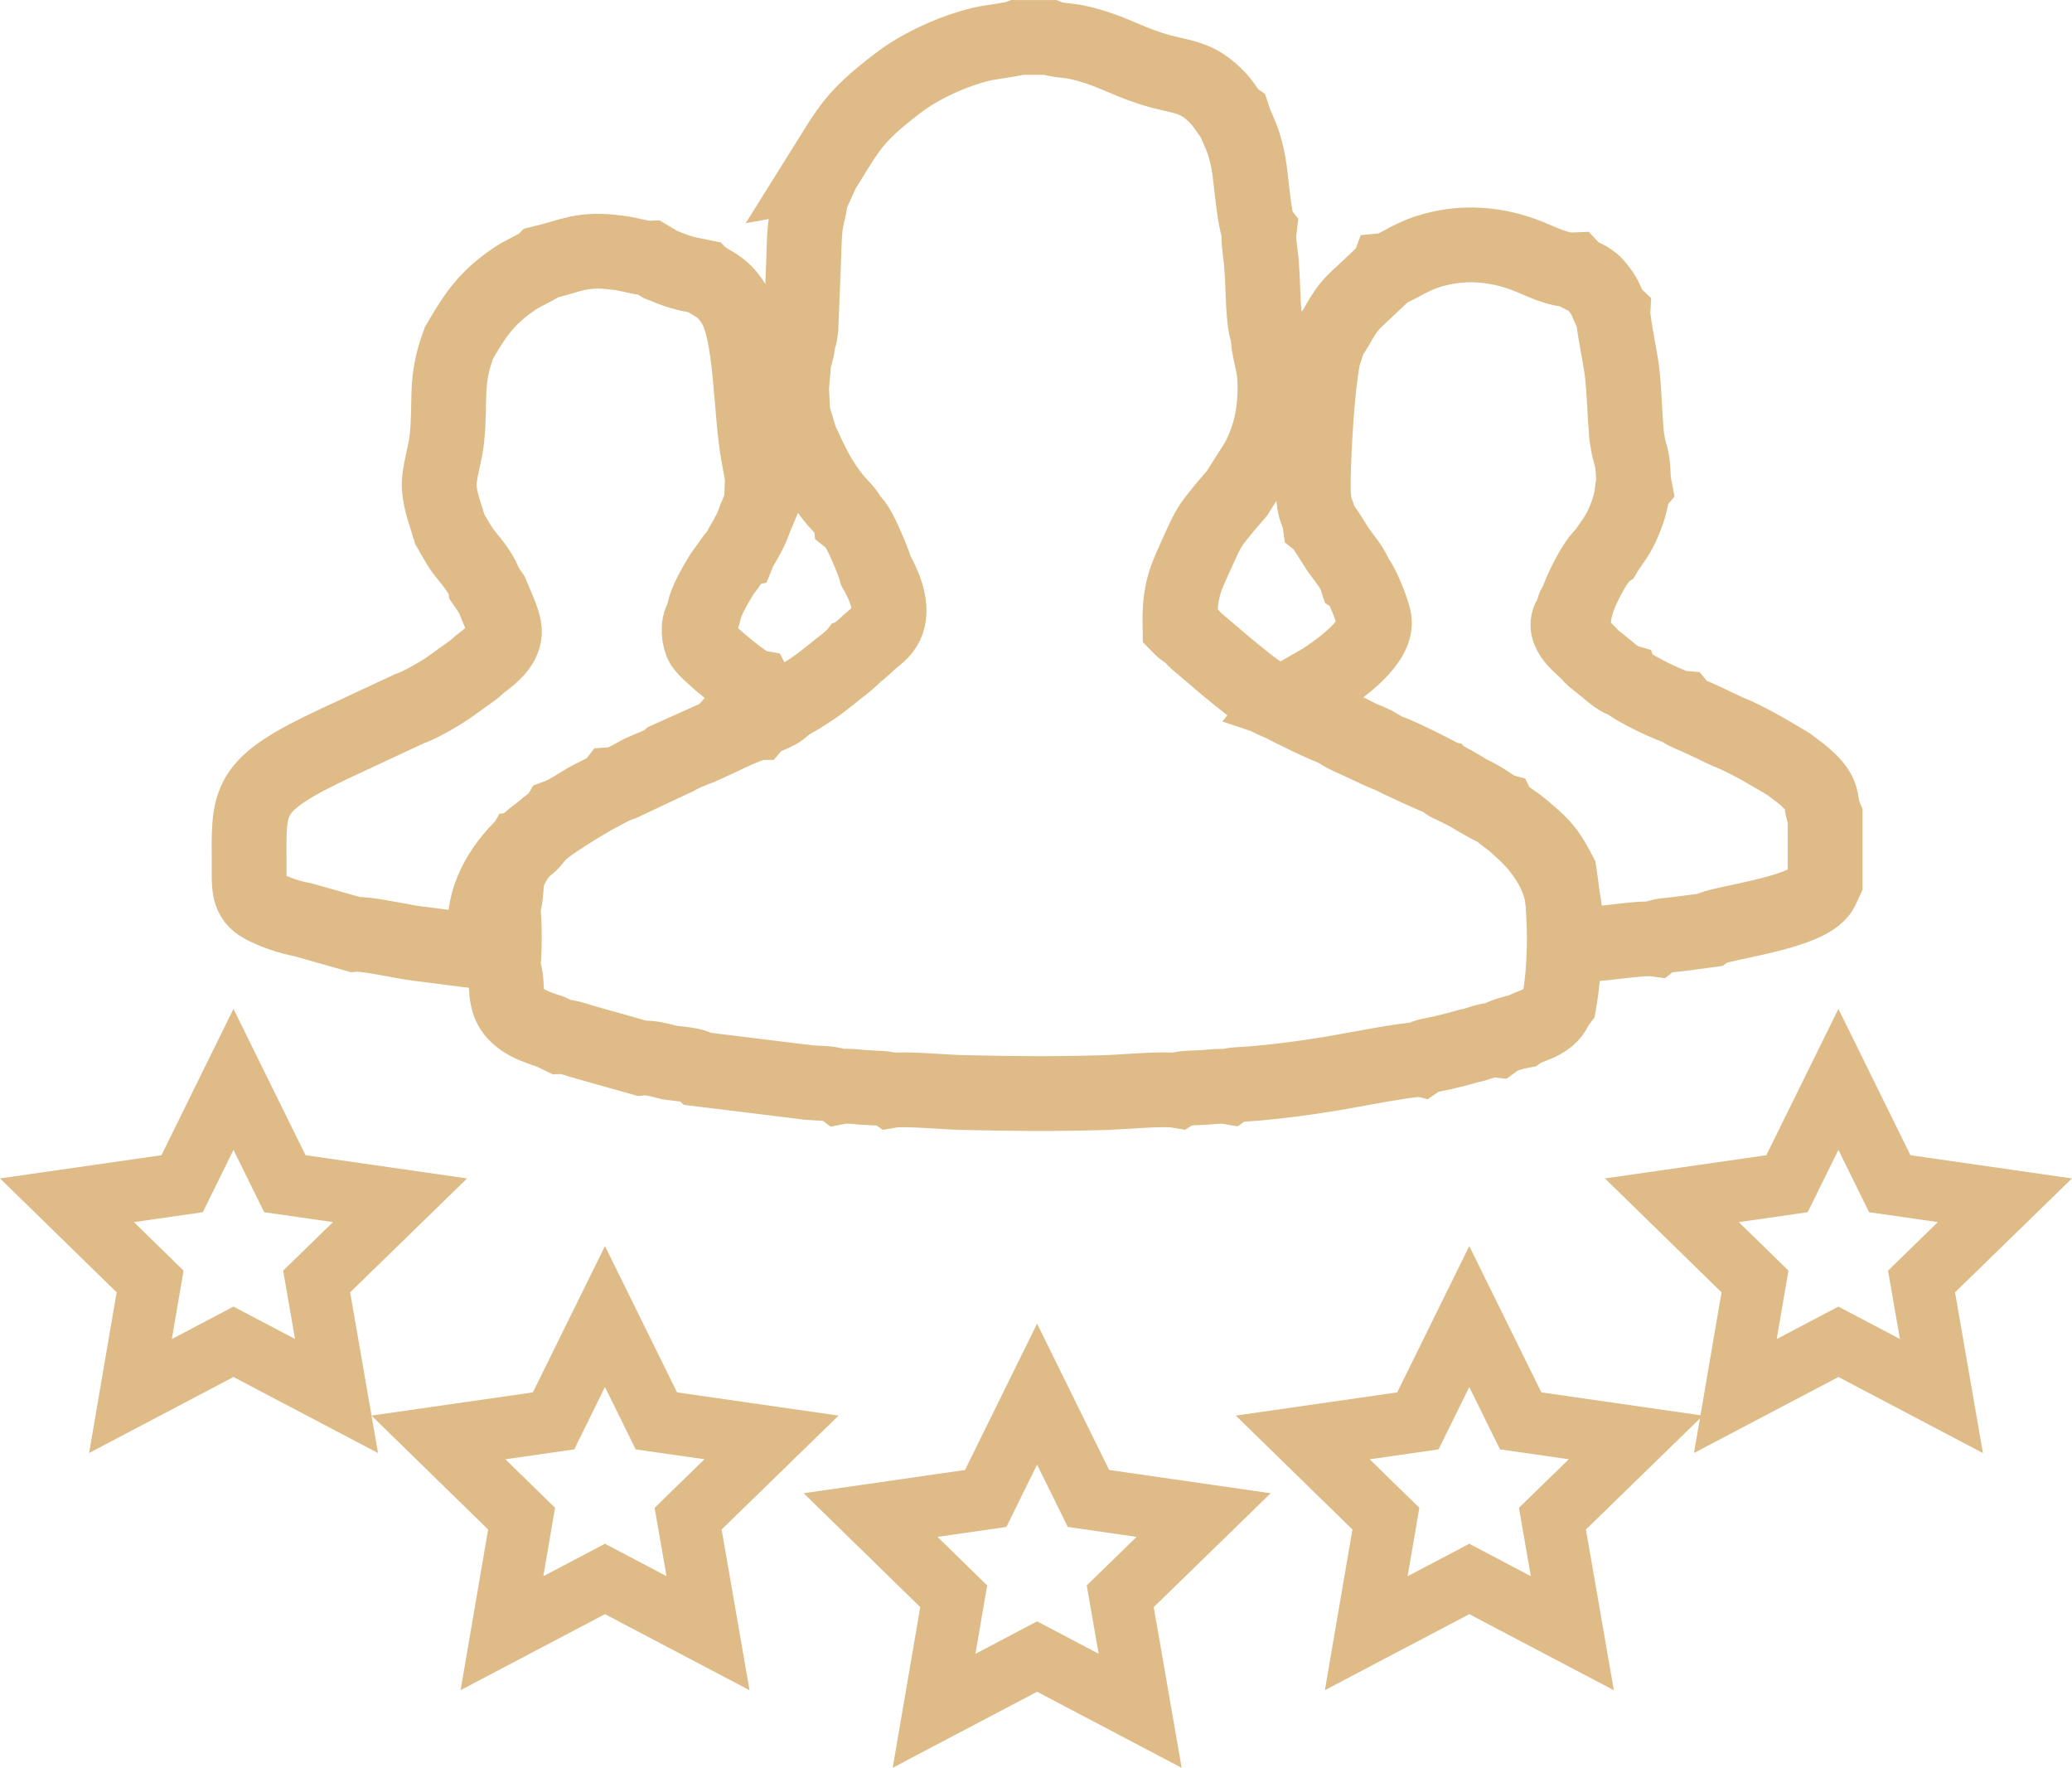
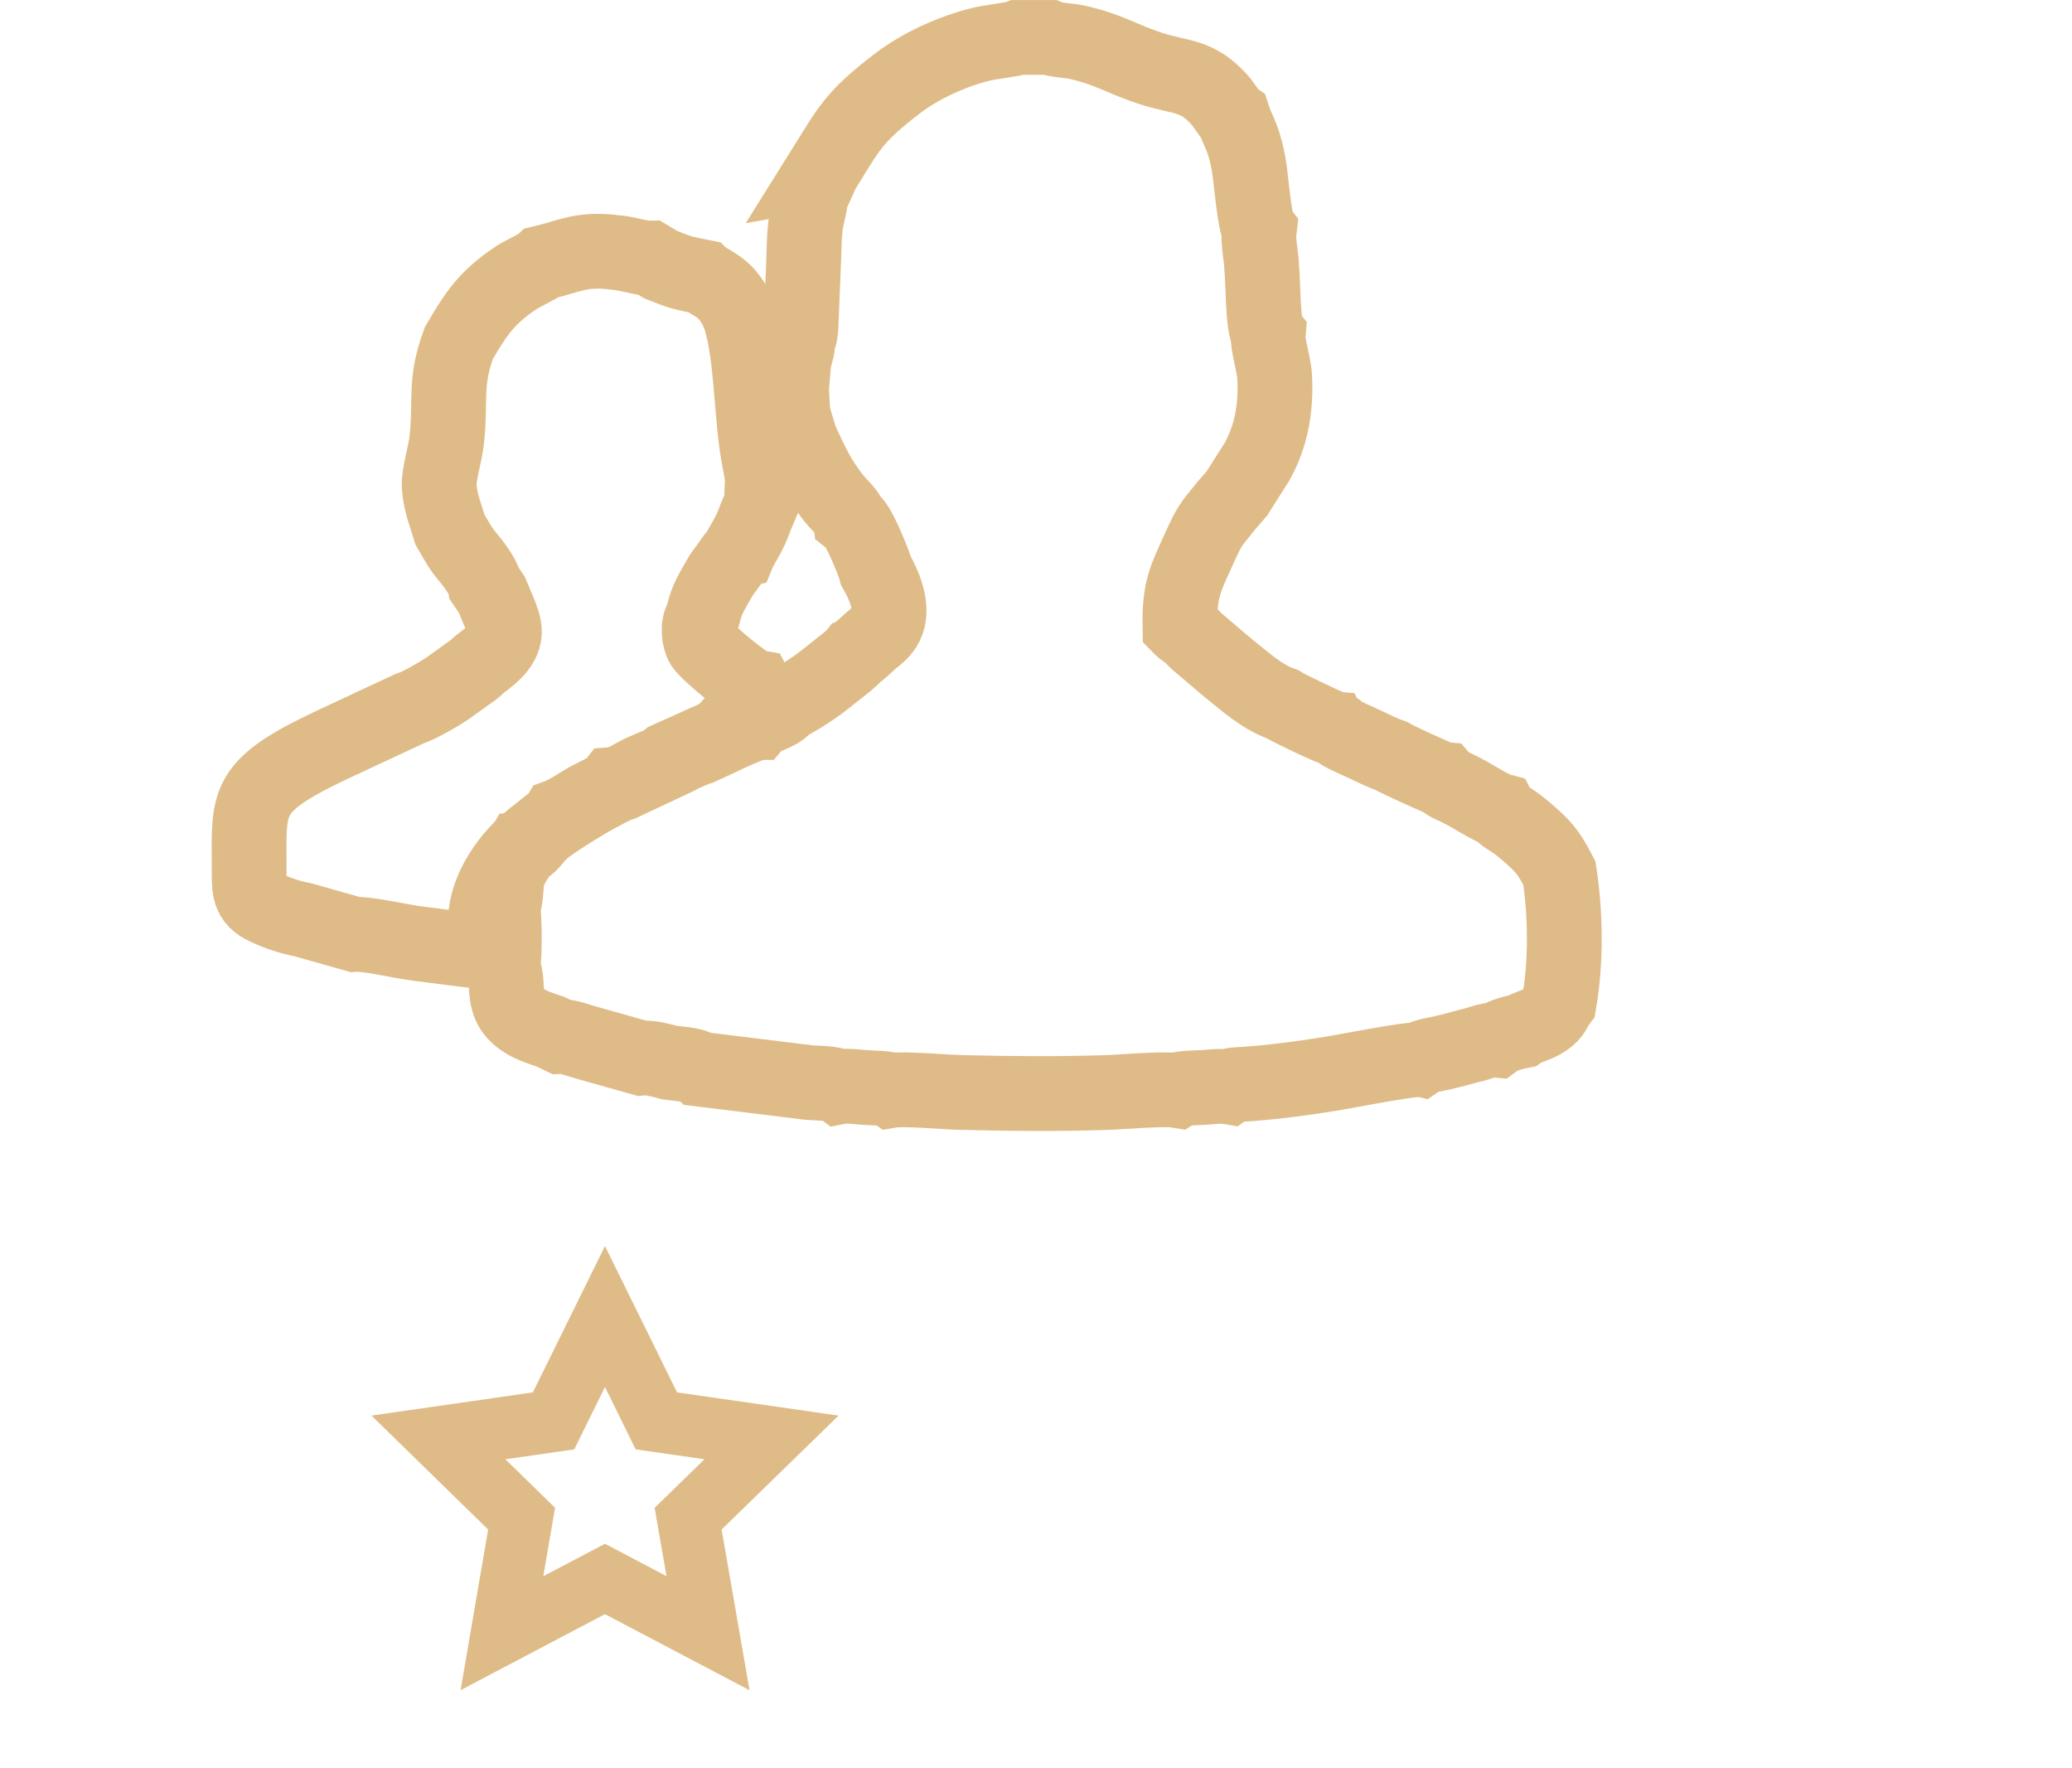
<svg xmlns="http://www.w3.org/2000/svg" xml:space="preserve" width="33.249mm" height="28.366mm" version="1.1" style="shape-rendering:geometricPrecision; text-rendering:geometricPrecision; image-rendering:optimizeQuality; fill-rule:evenodd; clip-rule:evenodd" viewBox="0 0 572.04 488.03">
  <defs>
    <style type="text/css">
   
    .str1 {stroke:#DFBC87;stroke-width:17.2;stroke-miterlimit:22.926}
    .str0 {stroke:#DFBC87;stroke-width:20.65;stroke-miterlimit:22.926}
    .fil0 {fill:none}
    .fil1 {fill:none;fill-rule:nonzero}
   
  </style>
  </defs>
  <g id="Слой_x0020_1">
    <g id="_2275494400032">
      <path class="fil0 str0" d="M227.03 47.34l-3.01 6.63c-0.04,-0.08 -0.16,0.2 -0.26,0.29 0.09,2.07 -1.13,5.61 -1.43,8.41 -0.32,3.03 -0.34,6.26 -0.46,9.4 -0.23,6.1 -0.48,12.24 -0.74,18.28 -0.24,1.62 -0.07,2.28 -0.85,3.26 0.09,2.13 -0.5,3.82 -1.07,5.64l-0.68 7.9 0.37 7.19 2.15 7.14c0.25,0.34 3.29,7.54 6.03,11.7 1.09,1.65 2.59,3.81 3.75,5.13 1.03,1.17 3.54,3.54 3.76,4.93 1.24,0.98 1.68,1.6 2.52,3.14 0.68,1.25 1.18,2.3 1.78,3.65 0.82,1.86 2.42,5.5 2.94,7.55 1.76,3.07 4.84,9.31 3.14,14.07 -0.77,2.17 -2.42,3.5 -4.07,4.82 -1.16,0.92 -3.43,3.29 -4.51,3.83 -1.04,1.34 -3.55,3.25 -5.06,4.43 -2,1.57 -3.29,2.67 -5.25,4.12 -2.64,1.96 -8.61,5.81 -11.85,6.79 -1.14,1.13 -12.76,6.51 -14.53,6.67 -0.45,0.48 -0.24,0.31 -0.88,0.76l-14.23 6.4c-1.5,1.4 -5.13,2.54 -7.4,3.63 -2.33,1.11 -5.36,3.26 -7.8,3.44 -1.35,1.71 -5.54,3.26 -7.53,4.44 -2.23,1.33 -5.36,3.42 -7.45,4.2 -0.48,0.87 -4.2,3.59 -5.14,4.45 -1.56,1.44 -3.03,4.24 -4.89,4.51 -1.35,2.39 -3,4.02 -4.06,7.26 -0.84,2.57 -0.39,7.03 -1.55,8.84 0.62,3.12 0.62,14.08 0,17.2 2.68,4.13 -2.42,11.73 9.92,16.23 1.26,0.46 2,0.75 3.29,1.14l2.86 1.37c2.16,-0.07 4.76,1.03 6.85,1.59l15.38 4.33c2.3,-0.25 5.49,0.6 7.84,1.25 2.44,0.37 6.61,0.43 8.2,1.78l30.34 3.73c2.36,0.2 6.6,0.07 8.2,1.19 2.68,-0.51 5.38,0.15 8.11,0.2 1.87,0.2 5.04,0.02 6.22,0.79 3.65,-0.62 14.85,0.45 19.47,0.55 15.02,0.33 24.52,0.46 39.75,0.02 4.75,-0.14 15.89,-1.2 19.73,-0.57 1.14,-0.74 4.39,-0.68 6.22,-0.79 2.71,-0.05 5.44,-0.65 8.11,-0.2 0.98,-0.69 1.69,-0.54 3.26,-0.69 7.85,-0.43 17.38,-1.72 25.13,-2.98 3.79,-0.62 21.97,-4.18 24.05,-3.82 1.65,-1.16 4.82,-1.51 6.79,-1.98 2.43,-0.58 4.66,-1.15 7.1,-1.85 2.44,-0.42 5.04,-1.84 7.36,-1.61 1.59,-1.2 5.36,-2.21 7.14,-2.53 1.52,-1.03 4.41,-1.65 6.43,-3.03 2.76,-1.89 2.32,-2.76 3.97,-4.94 1.92,-11.19 1.78,-24.25 0.04,-35.57 -2.49,-4.79 -3.83,-6.75 -7.13,-9.72 -1.36,-1.24 -3.13,-2.77 -4.85,-4.05 -1.32,-0.99 -3.88,-2.24 -4.56,-3.57 -1.86,-0.5 -5.95,-2.99 -7.97,-4.17 -1.49,-0.87 -2.29,-1.27 -3.87,-2.04 -1.89,-0.93 -2.64,-1.02 -3.78,-2.33 -0.9,-0.08 -13.29,-5.82 -14.39,-6.53 -2.58,-0.9 -5.18,-2.26 -7.63,-3.39 -0.77,-0.35 -6.81,-2.97 -7,-3.6 -0.05,-0.18 -0.2,-0.18 -0.29,-0.28 -1.33,-0.08 -13.39,-5.93 -15.22,-7.06 -5.64,-1.95 -10.62,-6.65 -14.86,-9.98l-8.57 -7.28c-0.68,-0.6 -0.85,-0.91 -1.45,-1.48 -1.15,-1.1 -2.13,-1.47 -3.19,-2.56 -0.2,-10.36 1.58,-13.35 5.09,-21.13 3.45,-7.66 3.49,-6.94 7.61,-12.17l3.01 -3.49 5.54 -8.72c3.99,-7.16 5.32,-14.82 4.9,-23.3 -0.2,-4.07 -2.06,-8.75 -1.77,-12.05 -1.53,-1.92 -1.42,-14.49 -1.8,-18.08 -0.08,-3.49 -1.12,-7.12 -0.69,-10.58 -1.18,-1.47 -2.26,-13.42 -2.62,-16.17 -0.37,-2.74 -0.86,-5.06 -1.69,-7.69 -0.85,-2.7 -1.96,-4.52 -2.79,-7.06 -0.79,-0.52 -2.67,-3.71 -3.88,-5.03 -6.46,-7.06 -10.25,-5.81 -19.03,-8.65 -7.86,-2.54 -11.42,-5.26 -20.42,-7.25 -2.15,-0.47 -5.5,-0.49 -7.51,-1.3l-8.53 0c-1.25,0.51 -7.93,1.32 -9.98,1.8 -8.27,1.97 -17.15,6.11 -23.3,10.8 -12.68,9.66 -13.69,12.91 -20.9,24.41z" />
-       <path class="fil0 str0" d="M383.13 74.46l-8.96 8.43c-4.13,3.99 -5.35,8.71 -7.33,10.19 0,1.49 -1.12,3.46 -1.55,5.61 -1.63,8.06 -2.56,25.05 -2.71,33.38 -0.18,9.94 1.31,8.45 1.83,12.29 1.14,0.94 4.13,6.11 5.1,7.49 1.65,2.35 3.96,4.82 4.96,7.88 1.32,0.84 4.29,8.46 4.86,11.02 1.41,6.39 -9.35,13.85 -14.27,17.13l-8.83 5.03c-1.43,0.97 -0.51,0.21 -1.28,1.15 2.1,0.69 19.64,8.73 20.5,9.62 1.69,0.46 2.7,1.06 4.19,1.73l3.26 1.95c1.96,0.11 21.27,10 22.19,11.22 6.29,2.36 16.32,11.1 19.67,15.35 6.6,8.39 7,13.61 8.15,26.43l7.25 0.2c4.02,-0.26 13.33,-1.74 16.51,-1.33 1.36,-1.09 4.7,-1.09 6.75,-1.38l8.07 -1.07c2.77,-2.11 27.75,-4.5 31.34,-11.15l1.06 -2.28 0 -17.94c-1.61,-3.77 -0.18,-5.21 -3.45,-8.9 -0.61,-0.69 -2.31,-2.26 -3.05,-2.85 -1.17,-0.92 -2.13,-1.55 -3.52,-2.66 -4.44,-2.68 -9.82,-5.88 -14.72,-8.11 -2.56,-0.98 -5.31,-2.44 -7.88,-3.61 -1.14,-0.51 -2.42,-1.14 -3.73,-1.71 -1.74,-0.75 -2.46,-0.85 -3.46,-2.06 -2.17,-0.16 -13.68,-5.76 -14.67,-7.2 -2.52,-0.73 -4,-2.14 -5.95,-3.74 -1.08,-0.88 -1.8,-1.5 -2.74,-2.21 -1.41,-1.05 -1.09,-0.94 -2.26,-2.17 -2,-2.11 -8.57,-6.51 -4.01,-10.99 0,-1.38 -0.15,-1.51 0.83,-2.58 0.72,-2.87 4.99,-11.83 7.8,-13.88 1.49,-2.53 3.15,-4.22 4.73,-7.63 1.28,-2.78 2.22,-5.55 2.75,-8.62 0.19,-1.79 -0.15,-1.29 0.67,-2.27 -0.43,-2.17 -0.25,-4.09 -0.54,-6.24 -0.32,-2.32 -0.91,-3.32 -1.23,-5.38l-0.4 -2.42c-0.52,-5.98 -0.57,-11.61 -1.23,-17.43 -0.41,-3.61 -2.62,-14.15 -2.52,-16.27 -1.08,-1.04 -1.34,-2.37 -2.1,-3.94 -0.61,-1.25 -1.36,-2.25 -2.16,-3.26 -2.37,-3 -4.86,-2.84 -6.7,-4.78 -4.14,0.17 -9.11,-2.43 -12.43,-3.75 -9.03,-3.6 -18.65,-4.26 -27.95,-1.21 -5.11,1.67 -8.96,4.67 -10.83,4.89z" />
      <path class="fil0 str0" d="M149.81 72.54c-1.19,1.01 -5.65,3.03 -7.25,4.09 -8.12,5.38 -11.21,10.06 -15.87,18.05 -4.07,11.01 -2.13,15.49 -3.35,26.78 -0.43,3.92 -2.27,9.57 -2.09,12.78 0.26,4.46 1.84,8.04 2.97,11.93 1.89,3.27 2.81,5.13 5,7.7 1.08,1.27 4.28,5.34 4.62,7.45l1.93 2.82c0.44,0.97 0.76,1.84 1.17,2.82 0.81,1.89 1.74,3.92 2.2,6.16 0.87,4.28 -2.95,7.43 -6,9.71 -1.08,0.8 -1.38,1.24 -2.4,2.04l-7.19 5.16c-2.41,1.62 -7.81,4.77 -10.52,5.62l-19.99 9.32c-25.52,11.91 -24.31,15.57 -24.26,34.05 0.02,5.69 -0.36,8.85 3.73,11.07 3.05,1.66 7.63,3.21 11.09,3.81l14.31 4.05c3.5,-0.27 12.9,1.99 17.23,2.51 6.03,0.73 11.93,1.58 18.03,2.27l0.94 -10.38c1.1,-8.94 7.7,-17.34 14.62,-22.33 1.07,-0.77 1.62,-1.37 2.76,-2.17 4.68,-3.26 15.76,-10.23 20.17,-11.57l15.1 -7.09c0.88,-0.58 4.96,-2.43 6.59,-2.89 2.98,-1.3 13.25,-6.47 15.35,-6.59 1.83,-2.09 5.63,-2.27 7.81,-4.67 -2.1,-2.13 -6.32,-2.6 -7.79,-5.24 -2.35,-0.37 -13.31,-9.49 -14.76,-11.75 -1.04,-1.63 -1.43,-5.59 -0.13,-7.32l0.49 -1.78c0.75,-3.33 2.52,-6.18 4.04,-8.86 0.97,-1.72 1.5,-2.35 2.6,-3.82 0.69,-0.92 1.79,-2.86 2.68,-3.24 1.31,-3.22 2.95,-4.54 4.99,-10.3l1.58 -3.76 0.28 -7.19 -1.08 -5.96c-2.33,-12.23 -1.71,-33.74 -6.82,-41.87 -1.24,-1.97 -2.05,-3.02 -3.9,-4.49 -1.05,-0.83 -3.98,-2.41 -4.58,-2.97 -5.94,-1.17 -6.65,-1.39 -11.71,-3.44l-2.91 -1.74c-2.07,0.1 -6.39,-1.38 -9.41,-1.59 -9.57,-1.26 -12.6,0.99 -20.25,2.8z" />
    </g>
-     <polygon class="fil1 str1" points="461.57,331.34 493.36,326.77 507.55,297.97 521.73,326.77 553.52,331.34 530.5,353.76 535.99,385.38 507.55,370.41 479.1,385.38 484.52,353.76 " />
    <polygon class="fil1 str1" points="121.04,396.81 152.83,392.24 167.02,363.44 181.21,392.24 213,396.81 189.98,419.23 195.47,450.85 167.02,435.88 138.58,450.85 144,419.23 " />
-     <polygon class="fil1 str1" points="18.49,331.34 50.28,326.77 64.46,297.97 78.65,326.77 110.44,331.34 87.42,353.76 92.91,385.38 64.46,370.41 36.02,385.38 41.44,353.76 " />
-     <polygon class="fil1 str1" points="240.35,418.24 272.13,413.66 286.32,384.86 300.51,413.66 332.3,418.24 309.28,440.66 314.77,472.27 286.32,457.3 257.88,472.27 263.3,440.66 " />
-     <polygon class="fil1 str1" points="359.66,396.81 391.45,392.24 405.64,363.44 419.83,392.24 451.62,396.81 428.6,419.23 434.09,450.85 405.64,435.88 377.2,450.85 382.62,419.23 " />
  </g>
</svg>